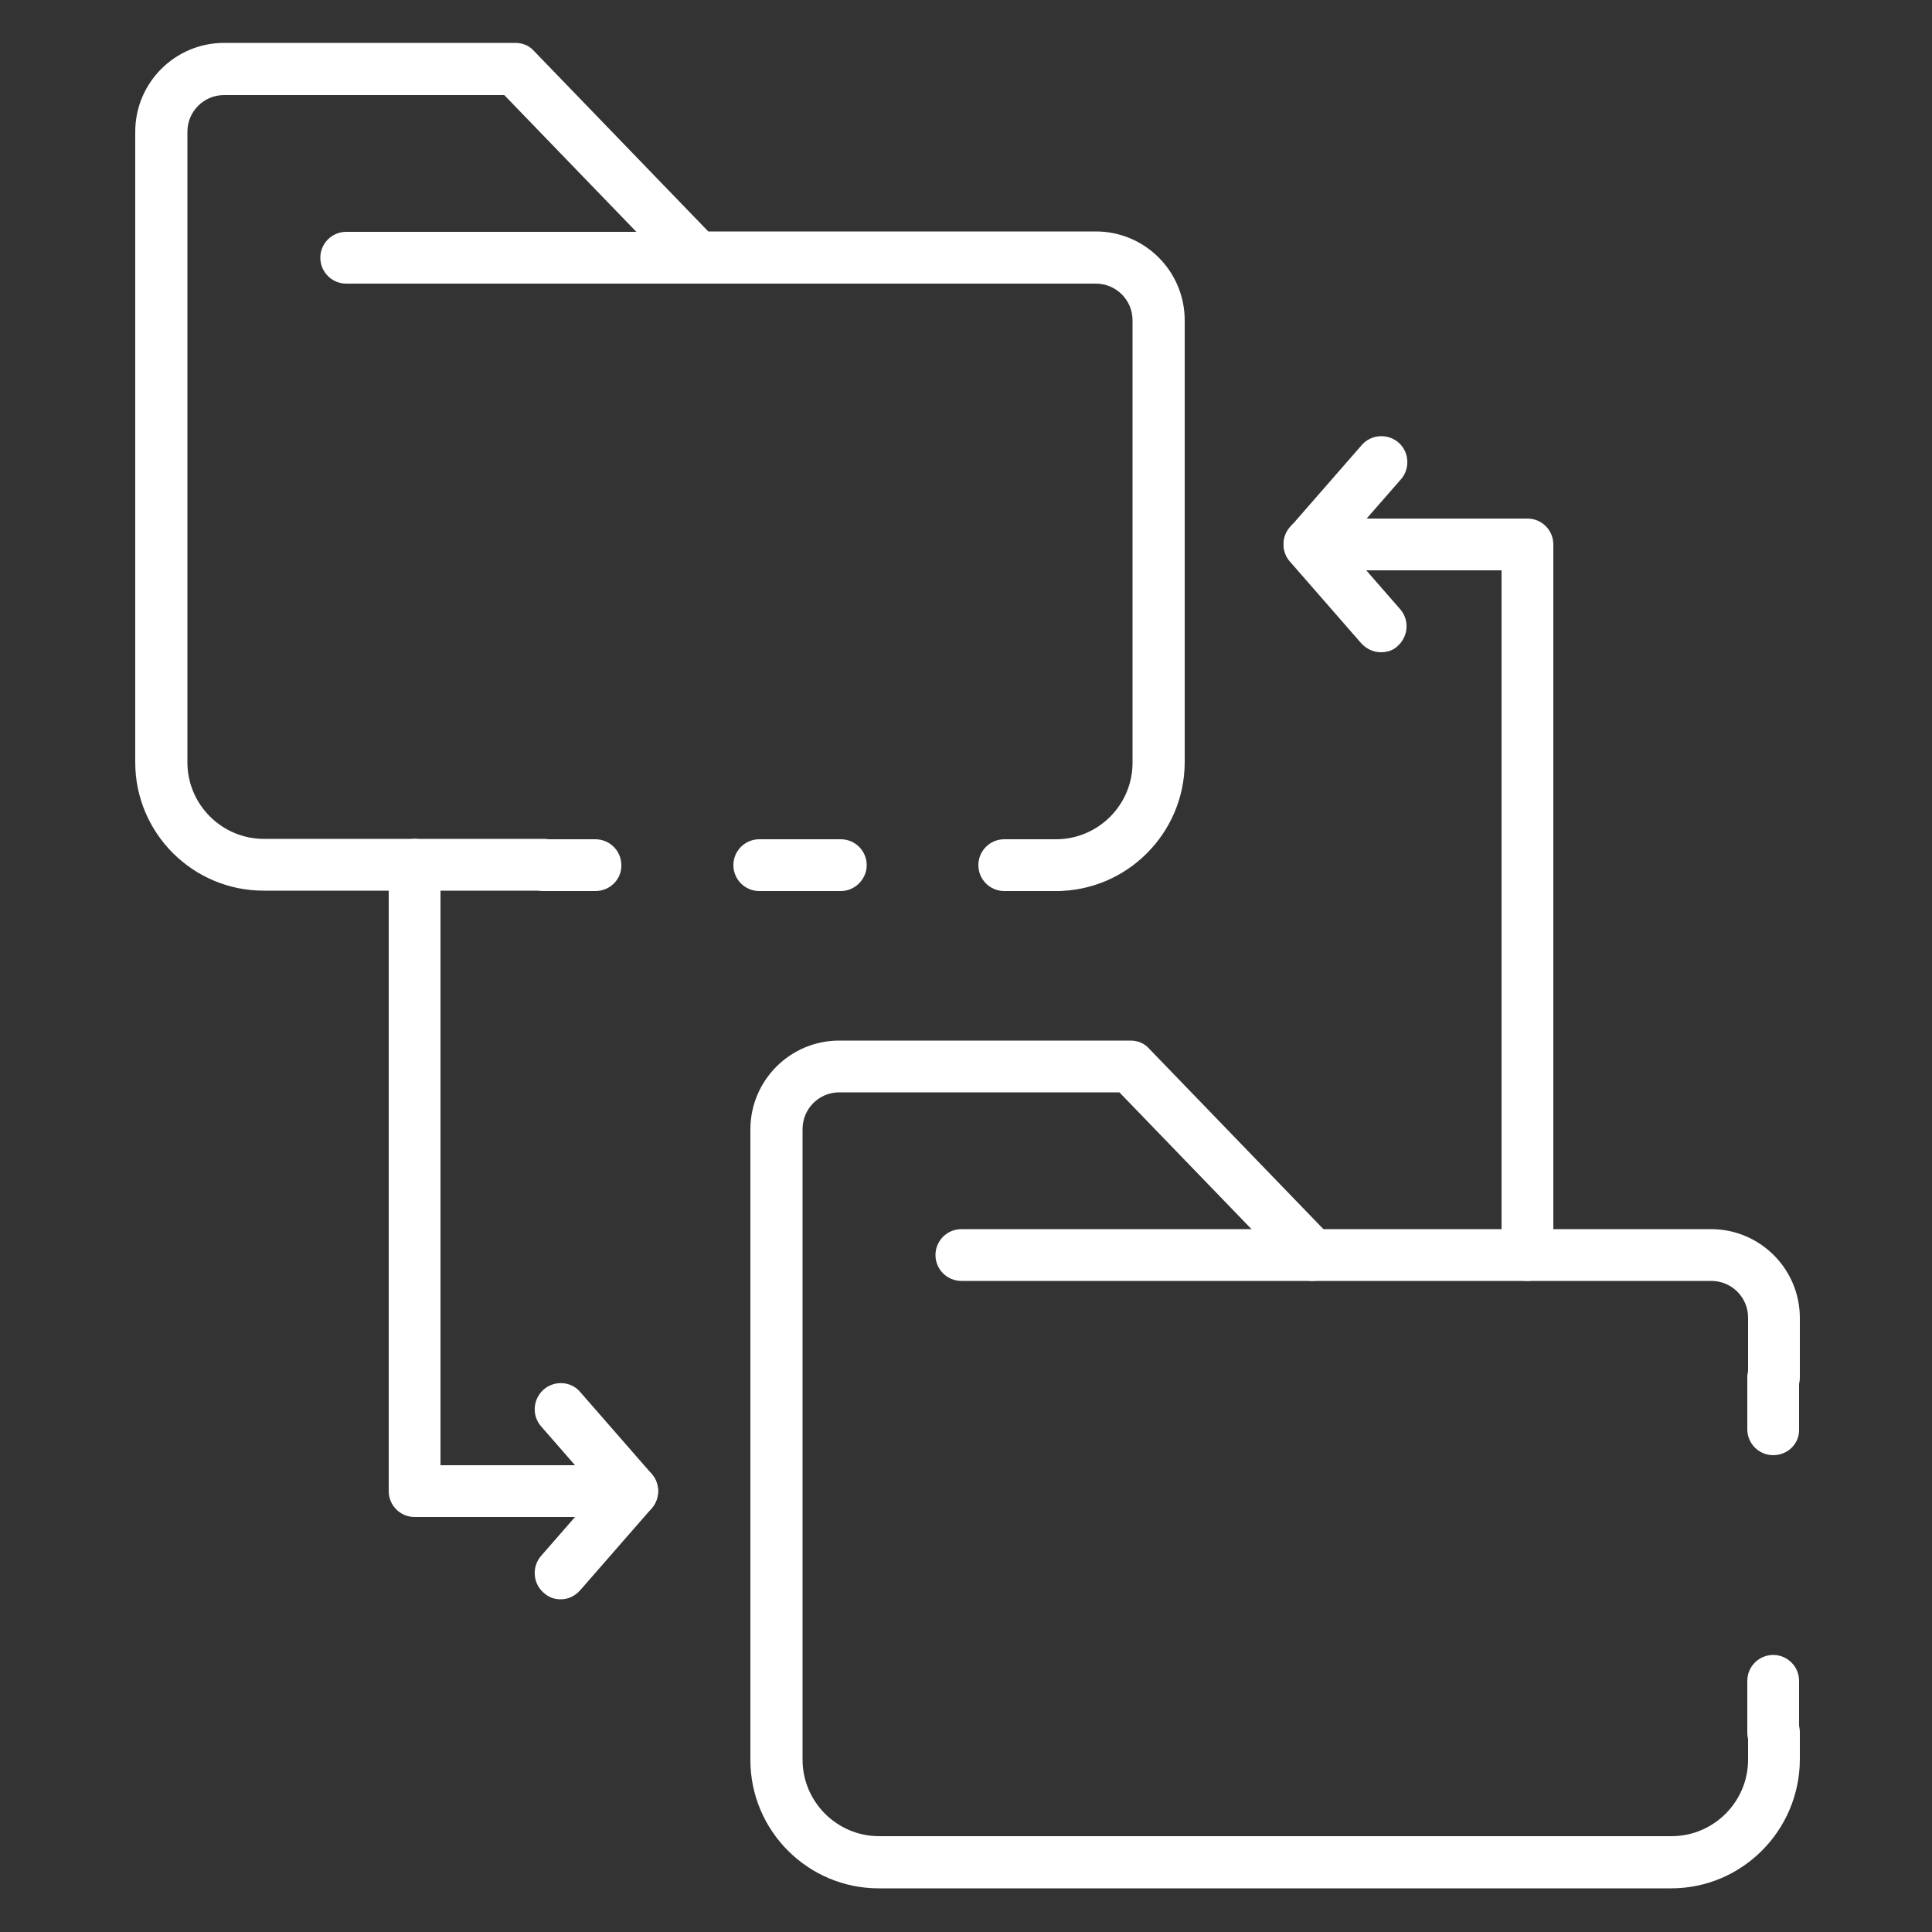
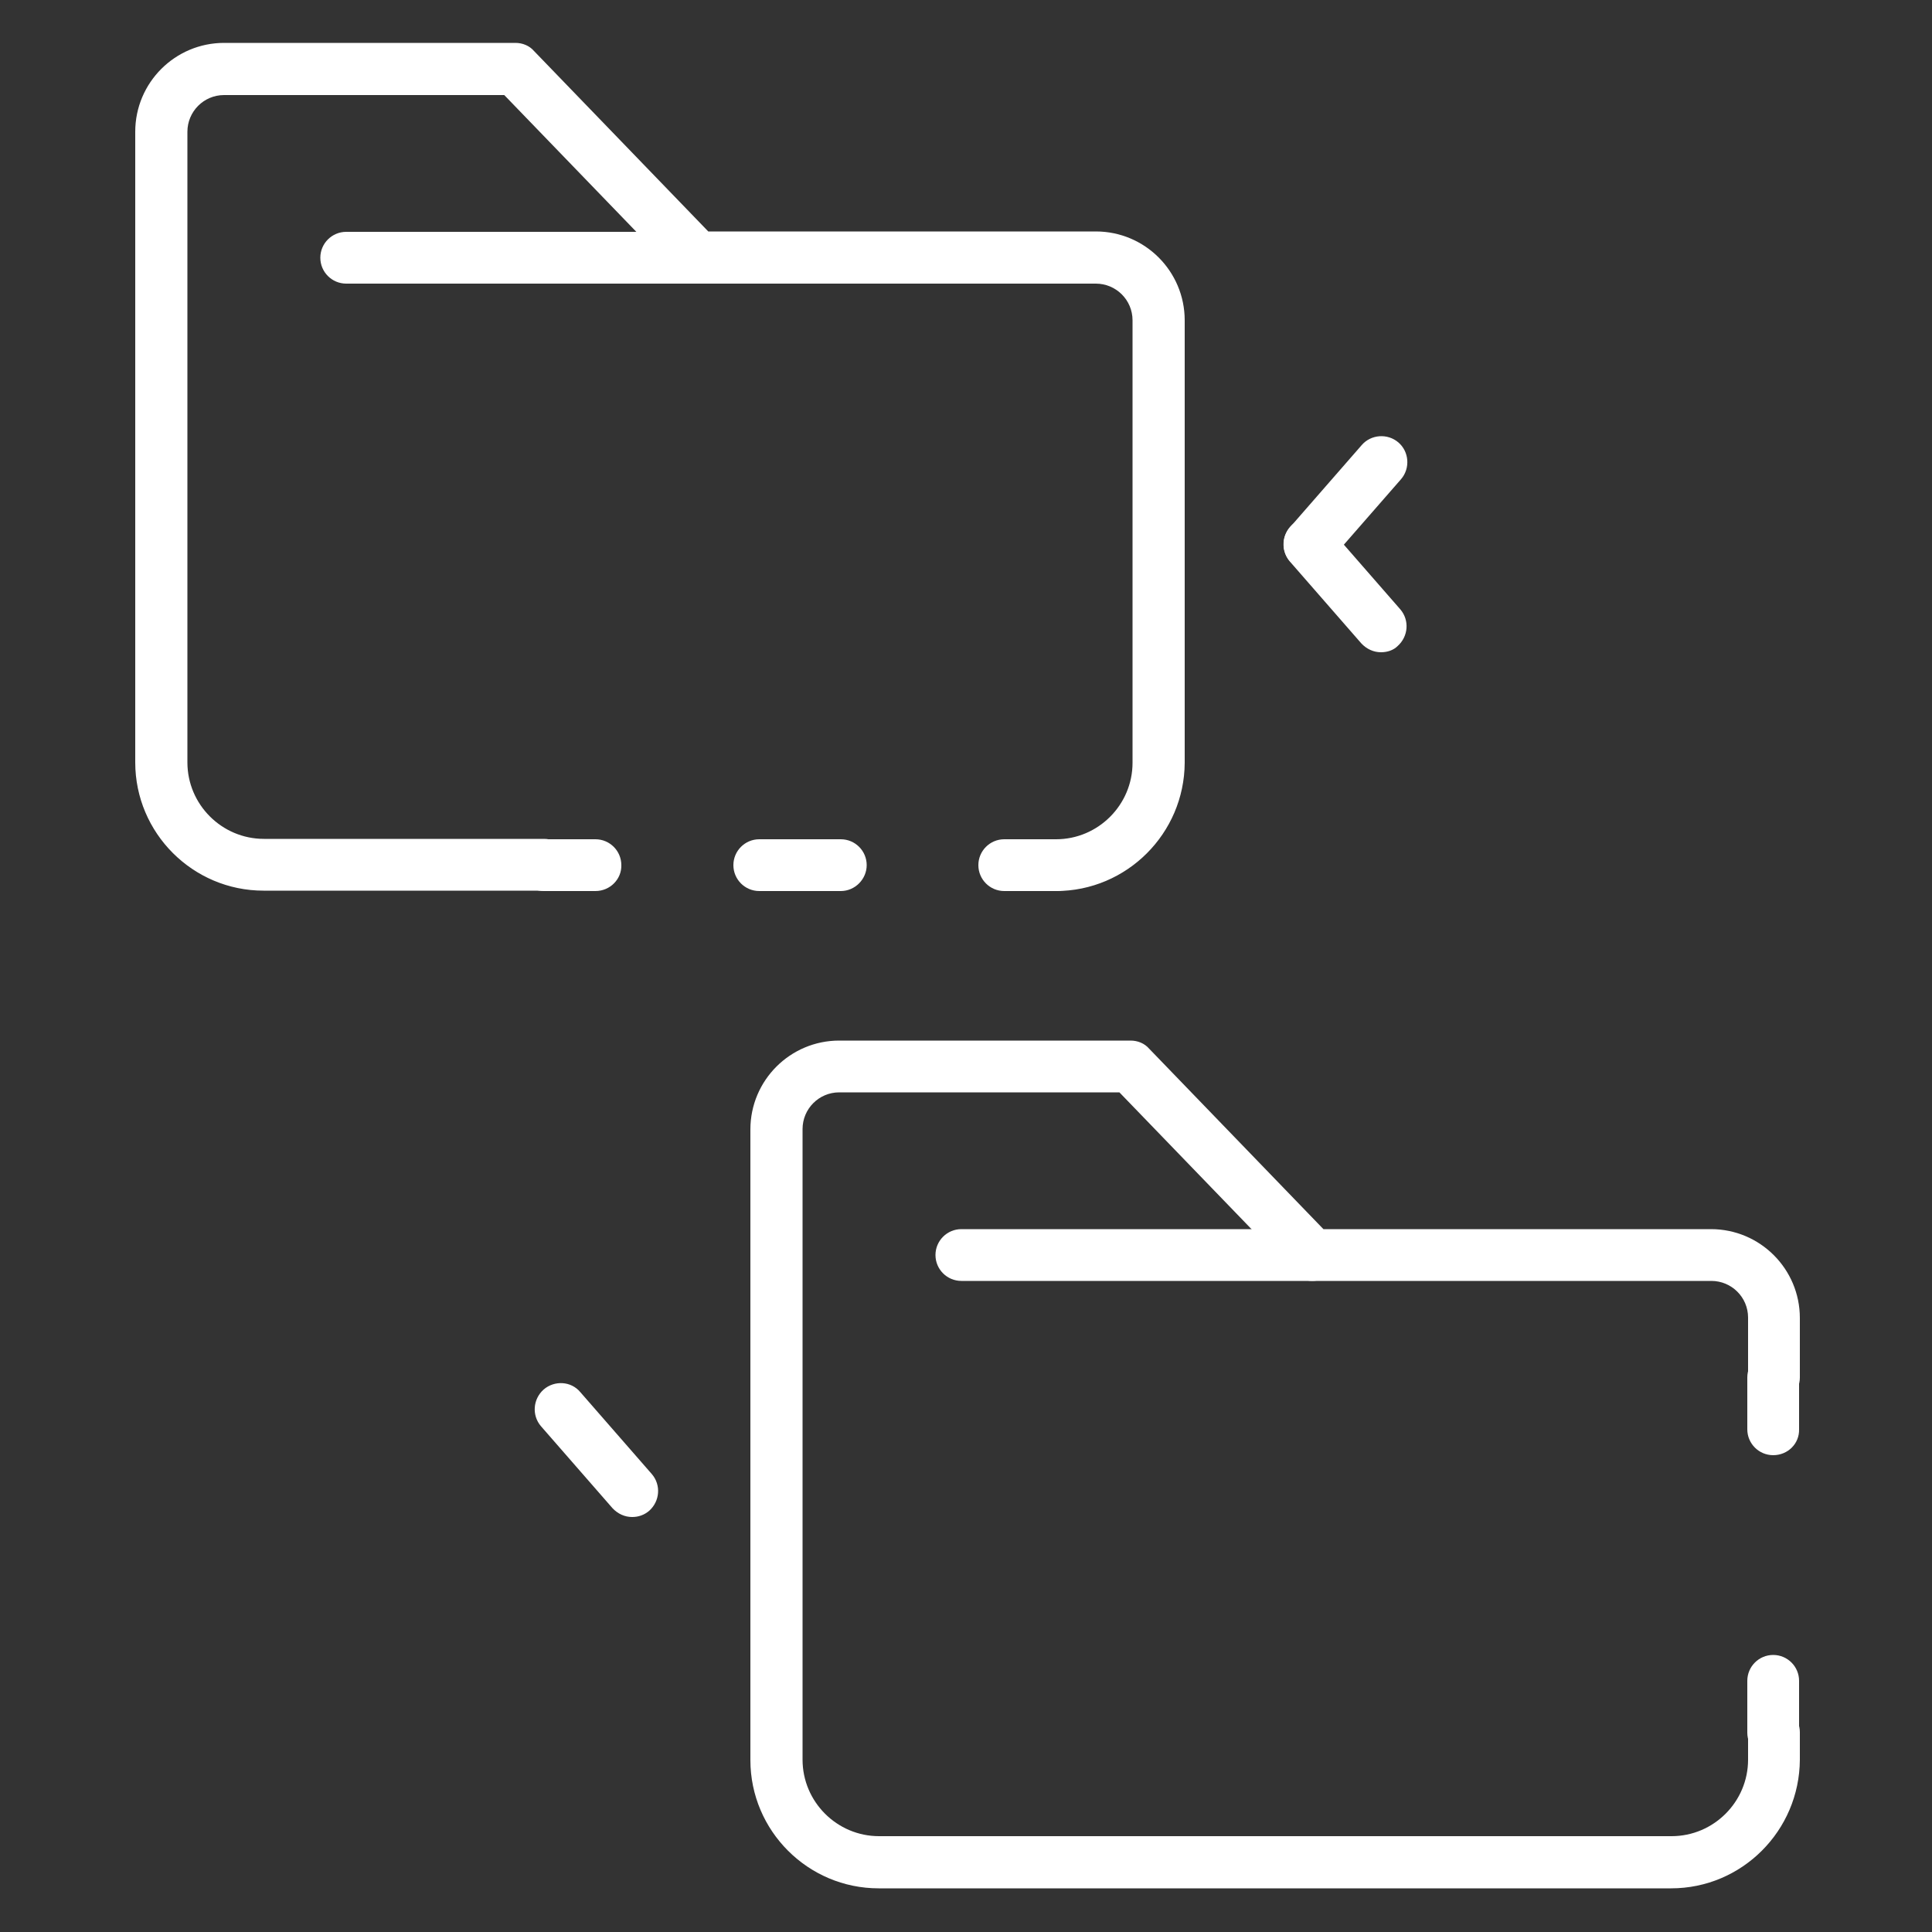
<svg xmlns="http://www.w3.org/2000/svg" version="1.1" id="Capa_1" x="0px" y="0px" viewBox="0 0 500 500" style="enable-background:new 0 0 500 500;" xml:space="preserve">
  <rect x="0" y="0" width="500" height="500" fill="#333333" stroke="none" />
  <style type="text/css">
	.st0{fill:#FFFFFF;}
</style>
  <g>
    <path class="st0" d="M273.3,230.6c-3.7,0-6.7-3-6.7-6.7c0-3.7,3-6.7,6.7-6.7c10.9,0,19.8-8.9,19.8-19.8V82.9c0-5.3-4.3-9.5-9.5-9.5   H180.4c-1.8,0-3.6-0.7-4.8-2.1l-45.1-46.7H58c-5.3,0-9.5,4.3-9.5,9.5v163.2c0,10.9,8.9,19.8,19.8,19.8h72.5c3.7,0,6.7,3,6.7,6.7   c0,3.7-3,6.7-6.7,6.7H68.2c-18.3,0-33.2-14.9-33.2-33.2V34.1c0-12.7,10.3-23,23-23h75.4c1.8,0,3.6,0.7,4.8,2.1l45.1,46.7h100.3   c12.7,0,23,10.3,23,23v114.5C306.5,215.7,291.6,230.6,273.3,230.6z" />
    <path class="st0" d="M154.1,230.6h-13.4c-3.7,0-6.7-3-6.7-6.7c0-3.7,3-6.7,6.7-6.7h13.4c3.7,0,6.7,3,6.7,6.7   C160.9,227.5,157.9,230.6,154.1,230.6z" />
    <path class="st0" d="M217.6,230.6h-21.1c-3.7,0-6.7-3-6.7-6.7c0-3.7,3-6.7,6.7-6.7h21.1c3.7,0,6.7,3,6.7,6.7   C224.3,227.5,221.3,230.6,217.6,230.6z" />
    <path class="st0" d="M273.3,230.6h-13.4c-3.7,0-6.7-3-6.7-6.7c0-3.7,3-6.7,6.7-6.7h13.4c3.7,0,6.7,3,6.7,6.7   C280,227.5,277,230.6,273.3,230.6z" />
    <path class="st0" d="M180.4,73.4H89.6c-3.7,0-6.7-3-6.7-6.7c0-3.7,3-6.7,6.7-6.7h90.8c3.7,0,6.7,3,6.7,6.7   C187.1,70.4,184.1,73.4,180.4,73.4z" />
    <path class="st0" d="M458.9,455.1c-3.7,0-6.7-3-6.7-6.7v-13.4c0-3.7,3-6.7,6.7-6.7s6.7,3,6.7,6.7v13.4   C465.7,452.1,462.7,455.1,458.9,455.1z" />
    <path class="st0" d="M458.9,376.6c-3.7,0-6.7-3-6.7-6.7v-13.4c0-3.7,3-6.7,6.7-6.7s6.7,3,6.7,6.7v13.4   C465.7,373.6,462.7,376.6,458.9,376.6z" />
    <path class="st0" d="M432.5,488.7H227.4c-18.3,0-33.2-14.9-33.2-33.2V292.3c0-12.7,10.3-23,23-23h75.4c1.8,0,3.6,0.7,4.8,2.1   l45.1,46.7h100.3c12.7,0,23,10.3,23,23v15.4c0,3.7-3,6.7-6.7,6.7s-6.7-3-6.7-6.7V341c0-5.3-4.3-9.5-9.5-9.5H339.6   c-1.8,0-3.6-0.7-4.8-2.1l-45.1-46.7h-72.5c-5.3,0-9.5,4.3-9.5,9.5v163.2c0,10.9,8.9,19.8,19.8,19.8h205.1   c10.9,0,19.8-8.9,19.8-19.8v-7.1c0-3.7,3-6.7,6.7-6.7s6.7,3,6.7,6.7v7.1C465.7,473.8,450.8,488.7,432.5,488.7z" />
    <path class="st0" d="M339.6,331.5h-90.8c-3.7,0-6.7-3-6.7-6.7s3-6.7,6.7-6.7h90.8c3.7,0,6.7,3,6.7,6.7S343.3,331.5,339.6,331.5z" />
-     <path class="st0" d="M395.3,331.5c-3.7,0-6.7-3-6.7-6.7V147.6h-49c-3.7,0-6.7-3-6.7-6.7c0-3.7,3-6.7,6.7-6.7h55.7   c3.7,0,6.7,3,6.7,6.7v183.9C402,328.5,399,331.5,395.3,331.5z" />
    <path class="st0" d="M338.9,147.6c-1.6,0-3.1-0.5-4.4-1.7c-2.8-2.4-3.1-6.7-0.6-9.5l18.5-21.2c2.4-2.8,6.7-3.1,9.5-0.7   c2.8,2.4,3.1,6.7,0.7,9.5L344,145.3C342.7,146.8,340.8,147.6,338.9,147.6z" />
    <path class="st0" d="M357.4,168.8c-1.9,0-3.7-0.8-5.1-2.3l-18.5-21.2c-2.4-2.8-2.1-7,0.6-9.5c2.8-2.4,7-2.2,9.5,0.7l18.5,21.2   c2.4,2.8,2.1,7-0.7,9.5C360.6,168.3,359,168.8,357.4,168.8z" />
-     <path class="st0" d="M163,392.6h-55.7c-3.7,0-6.7-3-6.7-6.7V223.8c0-3.7,3-6.7,6.7-6.7c3.7,0,6.7,3,6.7,6.7v155.4h49   c3.7,0,6.7,3,6.7,6.7C169.7,389.6,166.7,392.6,163,392.6z" />
-     <path class="st0" d="M145.1,413.9c-1.6,0-3.1-0.5-4.4-1.7c-2.8-2.4-3.1-6.7-0.7-9.5l18.5-21.2c2.4-2.8,6.7-3.1,9.5-0.7   c2.8,2.4,3.1,6.7,0.7,9.5l-18.5,21.2C148.8,413.1,147,413.9,145.1,413.9z" />
    <path class="st0" d="M163.6,392.6c-1.9,0-3.7-0.8-5.1-2.3L140,369.1c-2.4-2.8-2.1-7,0.7-9.5c2.8-2.4,7.1-2.2,9.5,0.7l18.5,21.2   c2.4,2.8,2.1,7-0.7,9.5C166.7,392.1,165.2,392.6,163.6,392.6z" />
  </g>
</svg>